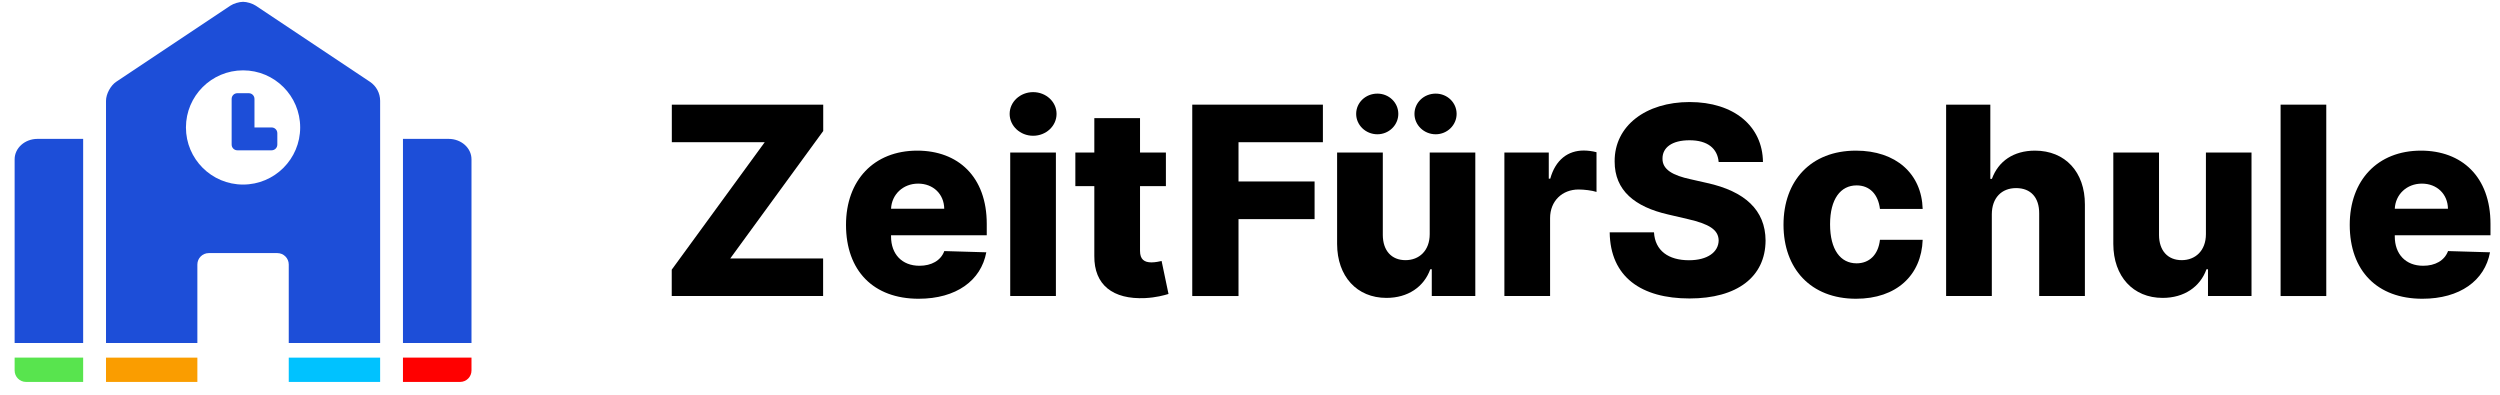
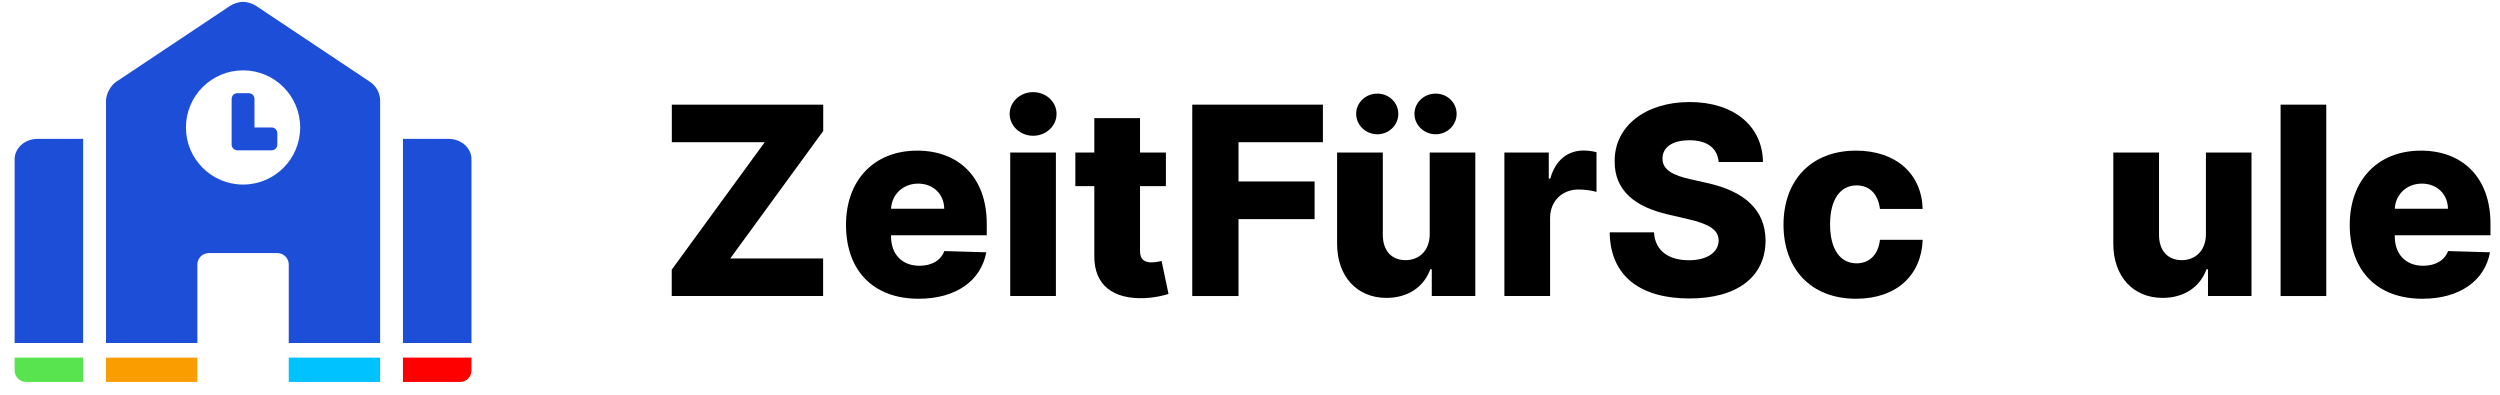
<svg xmlns="http://www.w3.org/2000/svg" width="114px" height="18px" viewBox="0 0 114 18" version="1.1">
  <title>zeit-fuer-schule-logo-with-text</title>
  <g id="Page-1" stroke="none" stroke-width="1" fill="none" fill-rule="evenodd">
    <g id="zeit-fuer-schule-logo-with-text" transform="translate(0.667, 0.083)" fill-rule="nonzero">
      <g id="zeitfürschule-logo-blau-wortmarke">
        <path d="M3.125,17.333 L3.125,16.225 L0,16.225 L0,16.812 C0,17.1 0.233,17.333 0.521,17.333 L3.125,17.333 Z" id="s-grün" fill="#58E44E" />
        <path d="M20.312,17.333 C20.6,17.333 20.833,17.1 20.833,16.812 L20.833,16.225 L17.708,16.225 L17.708,17.333 L20.312,17.333 Z" id="s-rot" fill="#FF0000" />
        <polygon id="s-orange" fill="#FA9D00" points="8.333 17.333 8.333 16.225 4.167 16.225 4.167 17.333" />
        <polygon id="s-türkis" fill="#00C2FF" points="12.5 17.333 16.667 17.333 16.667 16.225 12.5 16.225" />
        <path d="M8.333,15.558 L8.333,11.979 C8.333,11.691 8.566,11.458 8.854,11.458 L11.979,11.458 C12.267,11.458 12.5,11.691 12.5,11.979 L12.5,15.558 L16.667,15.558 L16.667,4.514 C16.667,4.166 16.492,3.84 16.203,3.647 L10.994,0.175 C10.85,0.078 10.591,0 10.417,0 C10.243,0 9.984,0.078 9.839,0.175 L4.631,3.647 C4.375,3.818 4.167,4.206 4.167,4.514 L4.167,15.558 L8.333,15.558 Z M10.417,8.333 C8.979,8.333 7.812,7.167 7.812,5.729 C7.812,4.291 8.979,3.125 10.417,3.125 C11.855,3.125 13.021,4.291 13.021,5.729 C13.021,7.167 11.855,8.333 10.417,8.333 Z M11.719,6.771 C11.863,6.771 11.979,6.654 11.979,6.51 L11.979,5.99 C11.979,5.846 11.863,5.729 11.719,5.729 L10.937,5.729 L10.937,4.427 C10.937,4.283 10.821,4.167 10.677,4.167 L10.156,4.167 C10.012,4.167 9.896,4.283 9.896,4.427 L9.896,6.51 C9.896,6.654 10.012,6.771 10.156,6.771 L11.719,6.771 Z M3.125,15.558 L3.125,6.25 L1.042,6.25 C0.466,6.25 0,6.667 0,7.181 L0,15.558 L3.125,15.558 Z M20.833,15.558 L20.833,7.181 C20.833,6.667 20.367,6.25 19.792,6.25 L17.708,6.25 L17.708,15.558 L20.833,15.558 Z" id="s" fill="#1D4ED8" />
      </g>
      <g id="ZeitFürSchule" transform="translate(29.964, 4.118)" fill="#000000">
        <g transform="translate(0, 0)">
          <polygon id="Path" points="0 9.298 6.903 9.298 6.903 7.585 2.668 7.585 6.908 1.773 6.908 0.571 0.004 0.571 0.004 2.284 4.24 2.284 0 8.096" />
          <path d="M11.258,9.422 C12.976,9.422 14.105,8.591 14.344,7.304 L12.43,7.248 C12.268,7.683 11.842,7.918 11.297,7.918 C10.496,7.918 10.001,7.385 10.001,6.584 L10.001,6.528 L14.365,6.528 L14.365,6.008 C14.365,3.852 13.053,2.668 11.195,2.668 C9.217,2.668 7.947,4.023 7.947,6.051 C7.947,8.148 9.2,9.422 11.258,9.422 Z M10.001,5.318 C10.031,4.666 10.547,4.172 11.237,4.172 C11.923,4.172 12.418,4.649 12.426,5.318 L10.001,5.318 Z" id="Shape" />
          <path d="M15.435,9.298 L17.518,9.298 L17.518,2.753 L15.435,2.753 L15.435,9.298 Z M16.479,1.99 C17.071,1.99 17.548,1.543 17.548,0.993 C17.548,0.443 17.071,0 16.479,0 C15.891,0 15.409,0.443 15.409,0.993 C15.409,1.543 15.891,1.99 16.479,1.99 Z" id="Shape" />
          <path d="M22.534,2.753 L21.354,2.753 L21.354,1.185 L19.27,1.185 L19.27,2.753 L18.405,2.753 L18.405,4.287 L19.27,4.287 L19.27,7.47 C19.257,8.795 20.118,9.46 21.588,9.392 C22.091,9.366 22.453,9.264 22.653,9.204 L22.338,7.7 C22.249,7.722 22.04,7.764 21.882,7.764 C21.545,7.764 21.354,7.628 21.354,7.24 L21.354,4.287 L22.534,4.287 L22.534,2.753 Z" id="Path" />
          <polygon id="Path" points="23.736 9.298 25.845 9.298 25.845 5.791 29.314 5.791 29.314 4.074 25.845 4.074 25.845 2.284 29.693 2.284 29.693 0.571 23.736 0.571" />
          <path d="M34.564,6.473 C34.564,7.236 34.078,7.662 33.46,7.662 C32.821,7.662 32.429,7.227 32.425,6.516 L32.425,2.753 L30.341,2.753 L30.341,6.925 C30.345,8.403 31.244,9.383 32.591,9.383 C33.571,9.383 34.3,8.881 34.589,8.079 L34.658,8.079 L34.658,9.298 L36.643,9.298 L36.643,2.753 L34.564,2.753 L34.564,6.473 Z M32.178,1.922 C32.706,1.922 33.132,1.5 33.132,0.993 C33.132,0.477 32.706,0.068 32.178,0.068 C31.641,0.068 31.21,0.477 31.21,0.993 C31.21,1.5 31.641,1.922 32.178,1.922 Z M34.837,1.922 C35.365,1.922 35.791,1.5 35.791,0.993 C35.791,0.477 35.365,0.068 34.837,0.068 C34.3,0.068 33.869,0.477 33.869,0.993 C33.869,1.5 34.3,1.922 34.837,1.922 Z" id="Shape" />
          <path d="M37.969,9.298 L40.053,9.298 L40.053,5.744 C40.053,4.964 40.607,4.44 41.352,4.44 C41.599,4.44 41.97,4.483 42.17,4.551 L42.17,2.74 C41.996,2.693 41.778,2.663 41.587,2.663 C40.871,2.663 40.3,3.081 40.061,3.946 L39.993,3.946 L39.993,2.753 L37.969,2.753 L37.969,9.298 Z" id="Path" />
          <path d="M47.74,3.187 L49.76,3.187 C49.743,1.555 48.443,0.452 46.415,0.452 C44.42,0.452 42.984,1.538 42.997,3.162 C42.993,4.487 43.922,5.233 45.43,5.578 L46.342,5.791 C47.301,6.013 47.731,6.273 47.74,6.763 C47.731,7.295 47.233,7.666 46.385,7.666 C45.452,7.666 44.838,7.231 44.791,6.392 L42.771,6.392 C42.797,8.433 44.216,9.409 46.41,9.409 C48.584,9.409 49.871,8.425 49.879,6.767 C49.871,5.374 48.929,4.521 47.207,4.142 L46.457,3.972 C45.665,3.801 45.162,3.537 45.179,3.017 C45.183,2.54 45.592,2.195 46.41,2.195 C47.233,2.195 47.685,2.565 47.74,3.187 Z" id="Path" />
          <path d="M54.004,9.422 C55.845,9.422 56.987,8.352 57.043,6.733 L55.095,6.733 C55.018,7.427 54.601,7.807 54.03,7.807 C53.297,7.807 52.82,7.189 52.82,6.025 C52.82,4.871 53.301,4.253 54.03,4.253 C54.626,4.253 55.014,4.658 55.095,5.327 L57.043,5.327 C56.996,3.716 55.82,2.668 54,2.668 C51.942,2.668 50.697,4.04 50.697,6.047 C50.697,8.045 51.933,9.422 54.004,9.422 Z" id="Path" />
-           <path d="M60.196,5.565 C60.2,4.82 60.643,4.376 61.304,4.376 C61.973,4.376 62.361,4.807 62.356,5.535 L62.356,9.298 L64.44,9.298 L64.44,5.126 C64.445,3.643 63.541,2.668 62.165,2.668 C61.185,2.668 60.494,3.149 60.2,3.955 L60.128,3.955 L60.128,0.571 L58.112,0.571 L58.112,9.298 L60.196,9.298 L60.196,5.565 Z" id="Path" />
          <path d="M69.959,6.473 C69.959,7.236 69.473,7.662 68.855,7.662 C68.216,7.662 67.824,7.227 67.82,6.516 L67.82,2.753 L65.736,2.753 L65.736,6.925 C65.74,8.403 66.639,9.383 67.986,9.383 C68.966,9.383 69.695,8.881 69.984,8.079 L70.053,8.079 L70.053,9.298 L72.038,9.298 L72.038,2.753 L69.959,2.753 L69.959,6.473 Z" id="Path" />
          <polygon id="Path" points="75.447 0.571 73.364 0.571 73.364 9.298 75.447 9.298" />
          <path d="M79.828,9.422 C81.545,9.422 82.675,8.591 82.913,7.304 L81,7.248 C80.838,7.683 80.412,7.918 79.866,7.918 C79.065,7.918 78.571,7.385 78.571,6.584 L78.571,6.528 L82.935,6.528 L82.935,6.008 C82.935,3.852 81.622,2.668 79.764,2.668 C77.787,2.668 76.517,4.023 76.517,6.051 C76.517,8.148 77.77,9.422 79.828,9.422 Z M78.571,5.318 C78.601,4.666 79.116,4.172 79.807,4.172 C80.493,4.172 80.987,4.649 80.996,5.318 L78.571,5.318 Z" id="Shape" />
        </g>
      </g>
    </g>
  </g>
</svg>